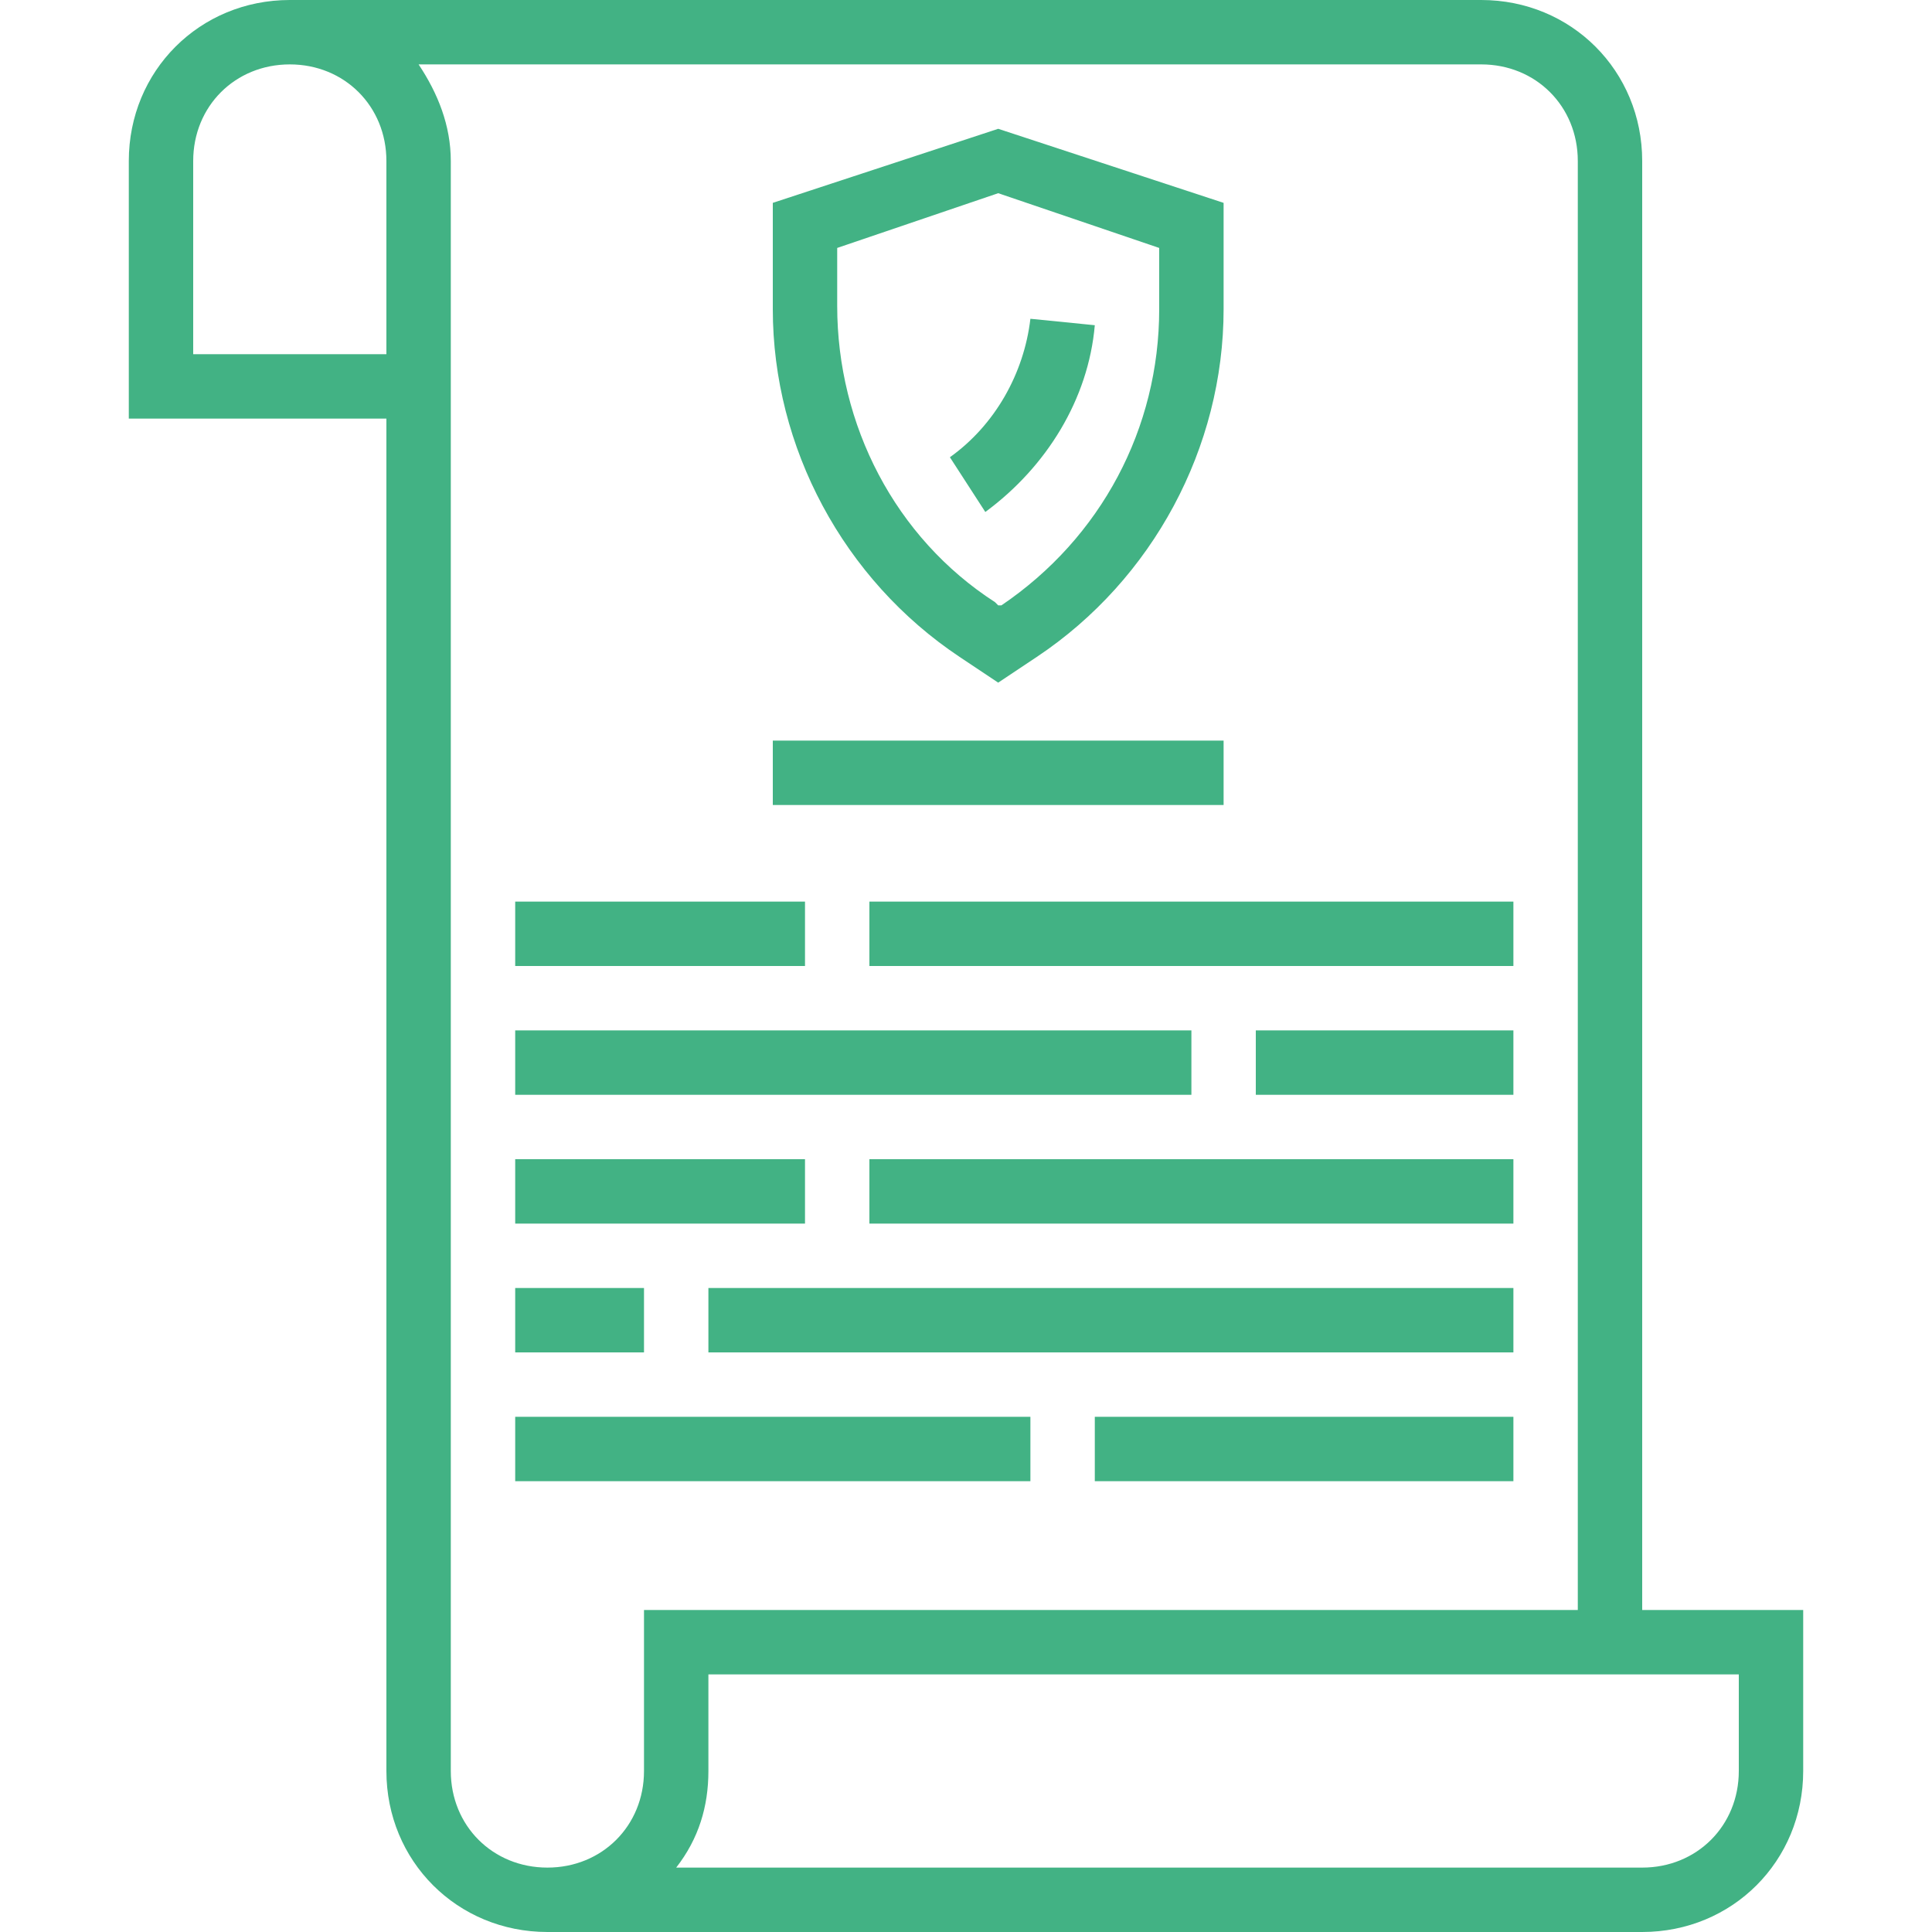
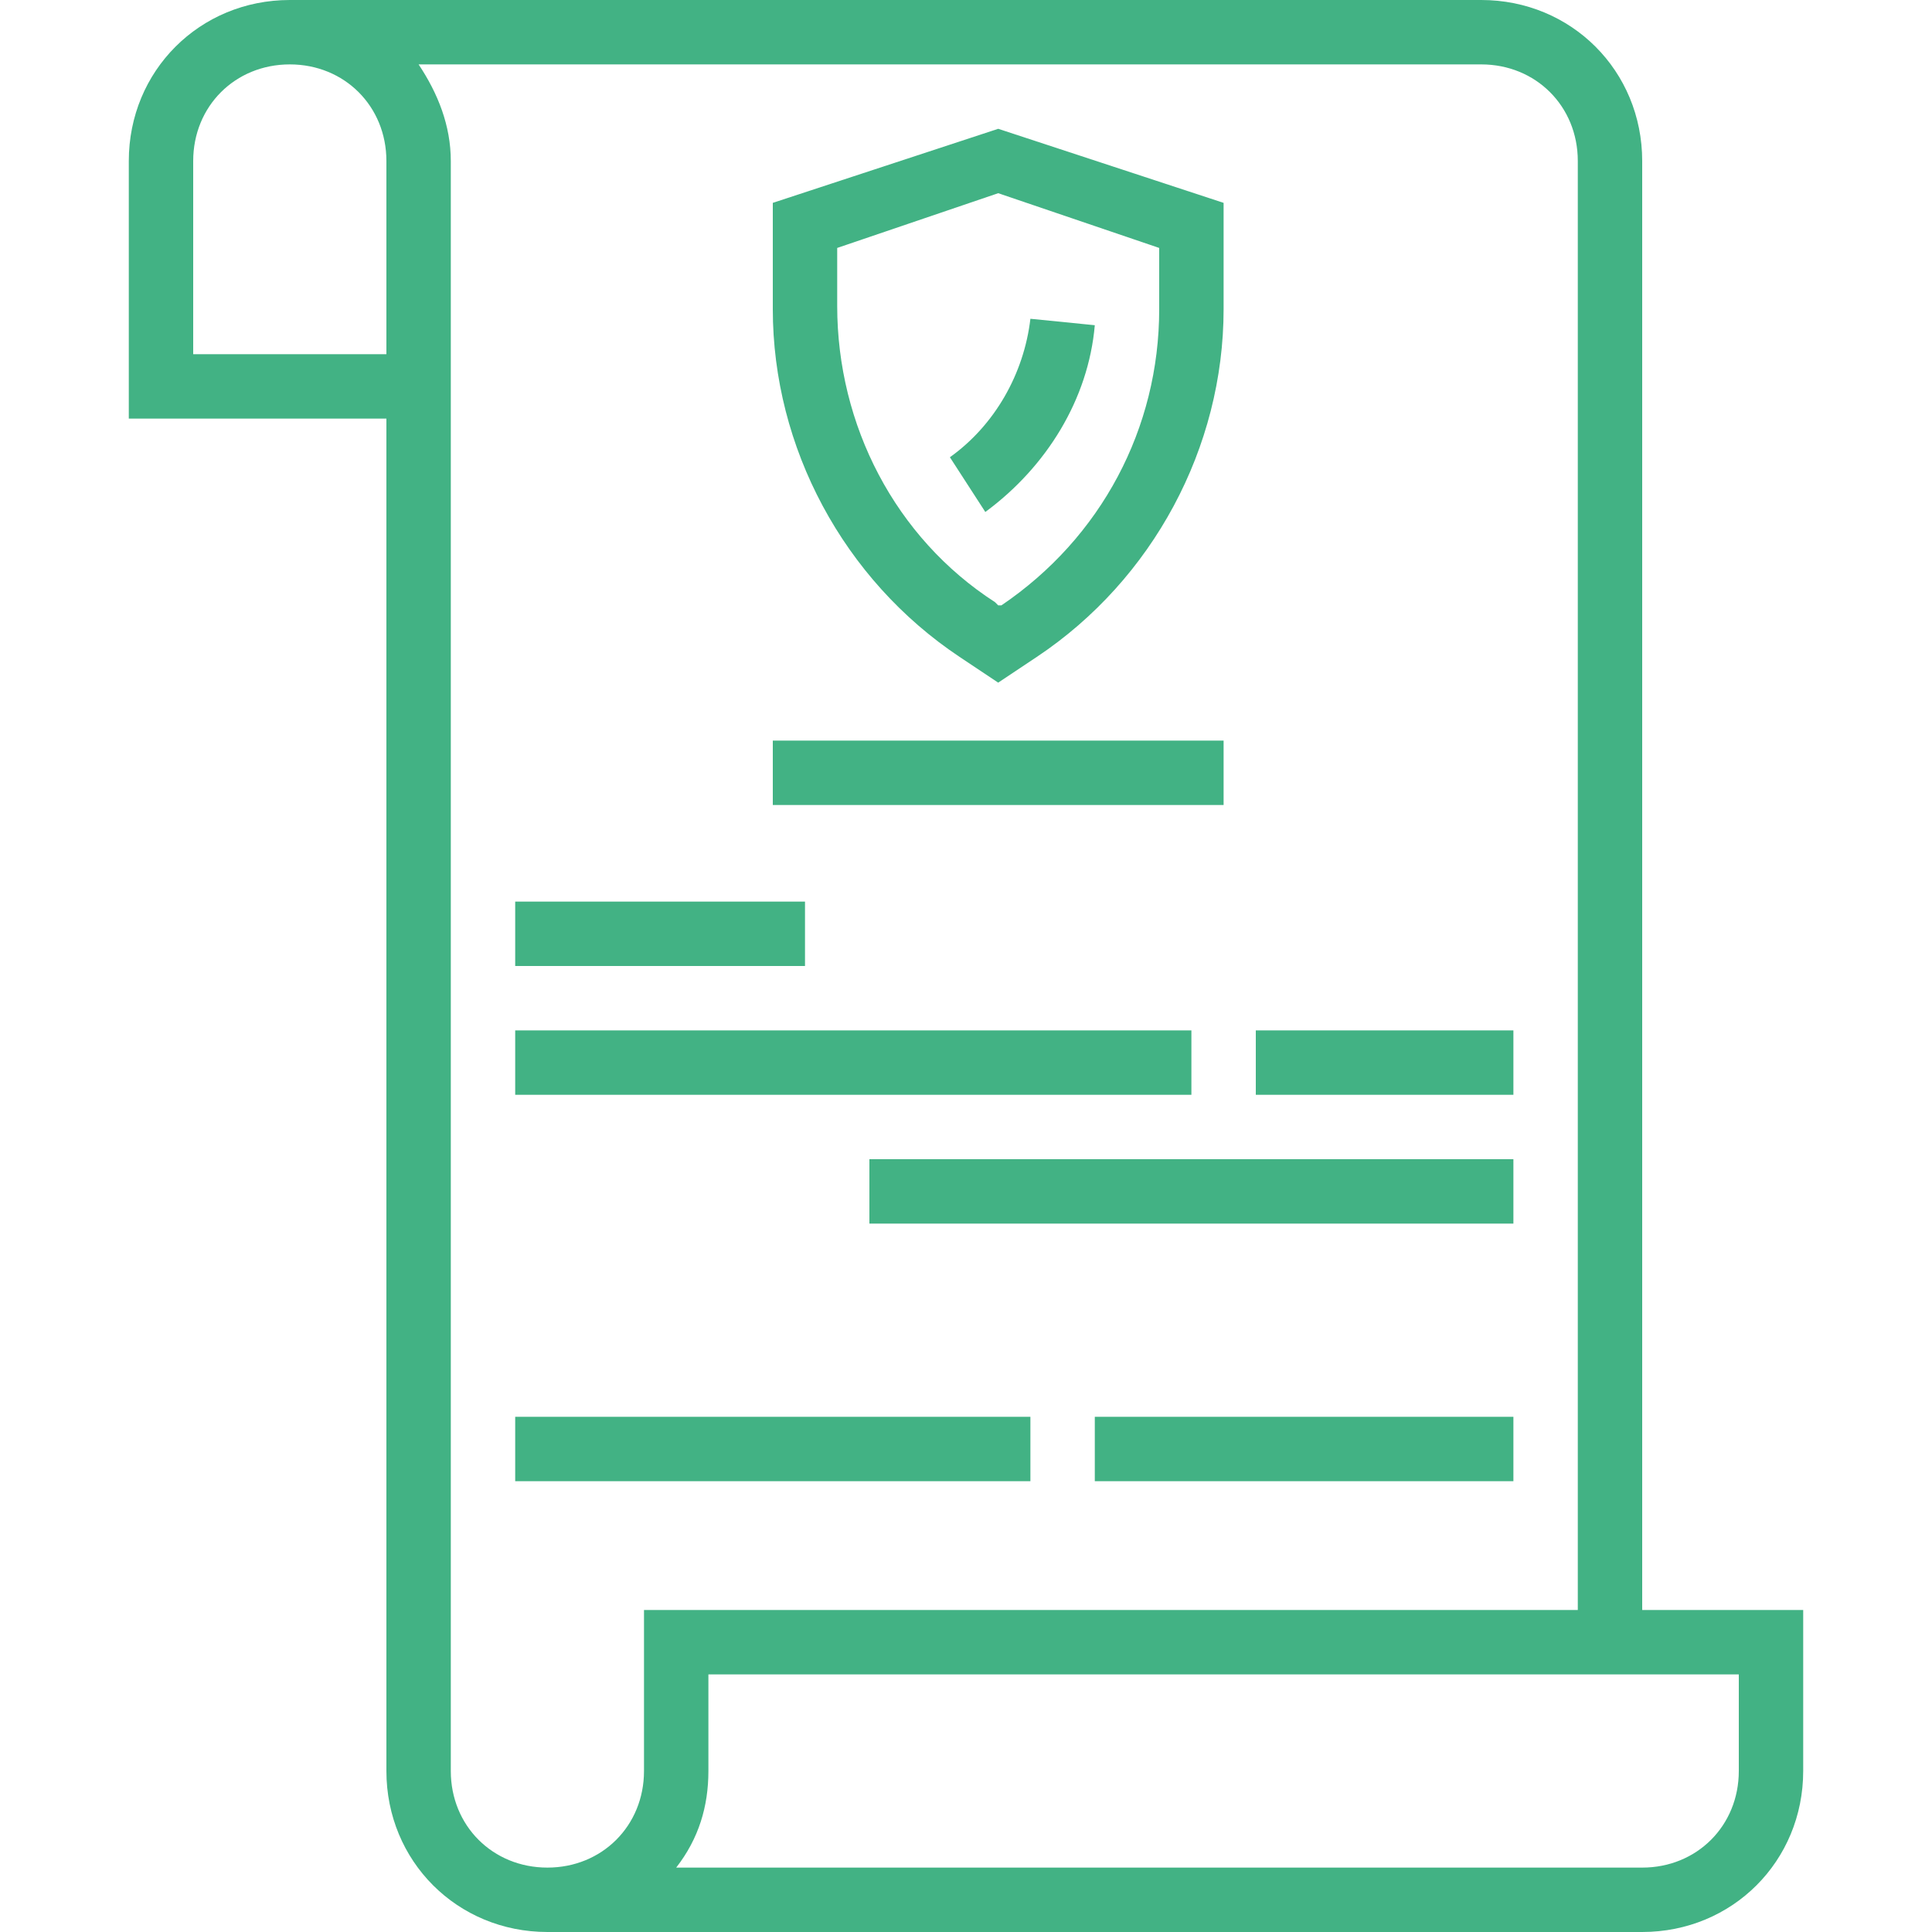
<svg xmlns="http://www.w3.org/2000/svg" version="1.1" id="Calque_1" x="0px" y="0px" viewBox="0 0 480 480" style="enable-background:new 0 0 480 480;" xml:space="preserve">
  <style type="text/css">
	.st0{fill:#42B284;}
</style>
  <path class="st0" d="M408,40c0-22.4-17.6-40-40-40H72C49.6,0,32,17.6,32,40v64h64v336c0,22.4,17.6,40,40,40h272  c22.4,0,40-17.6,40-40v-40h-40V40z M96,88H48V40c0-13.6,10.4-24,24-24s24,10.4,24,24V88z M112,440V40c0-8.8-3.2-16.8-8-24h264  c13.6,0,24,10.4,24,24v360H160v40c0,13.6-10.4,24-24,24S112,453.6,112,440z M432,416v24c0,13.6-10.4,24-24,24H168  c5.6-7.2,8-15.2,8-24v-24H432z" />
  <path class="st0" d="M312,256h64v16h-64V256z" />
  <path class="st0" d="M128,256h168v16H128V256z" />
  <path class="st0" d="M216,288h160v16H216V288z" />
-   <path class="st0" d="M128,288h72v16h-72V288z" />
  <path class="st0" d="M272,352h104v16H272V352z" />
  <path class="st0" d="M128,352h128v16H128V352z" />
  <path class="st0" d="M238.4,163.2l9.6,6.4l9.6-6.4c28.8-19.2,46.4-52,46.4-86.4V50.4L248,32l-56,18.4v26.4  C192,111.2,209.6,144,238.4,163.2z M208,61.6L248,48l40,13.6v15.2c0,29.6-14.4,56.8-39.2,73.6H248l-0.8-0.8  c-24.8-16-39.2-44-39.2-73.6V61.6z" />
  <path class="st0" d="M272,80.8l-16-1.6c-1.6,13.6-8.8,26.4-20,34.4l8.8,13.6C260,116,270.4,99.2,272,80.8z" />
-   <path class="st0" d="M176,320h200v16H176V320z" />
-   <path class="st0" d="M128,320h32v16h-32V320z" />
-   <path class="st0" d="M216,224h160v16H216V224z" />
  <path class="st0" d="M128,224h72v16h-72V224z" />
  <path class="st0" d="M192,184h112v16H192V184z" />
</svg>